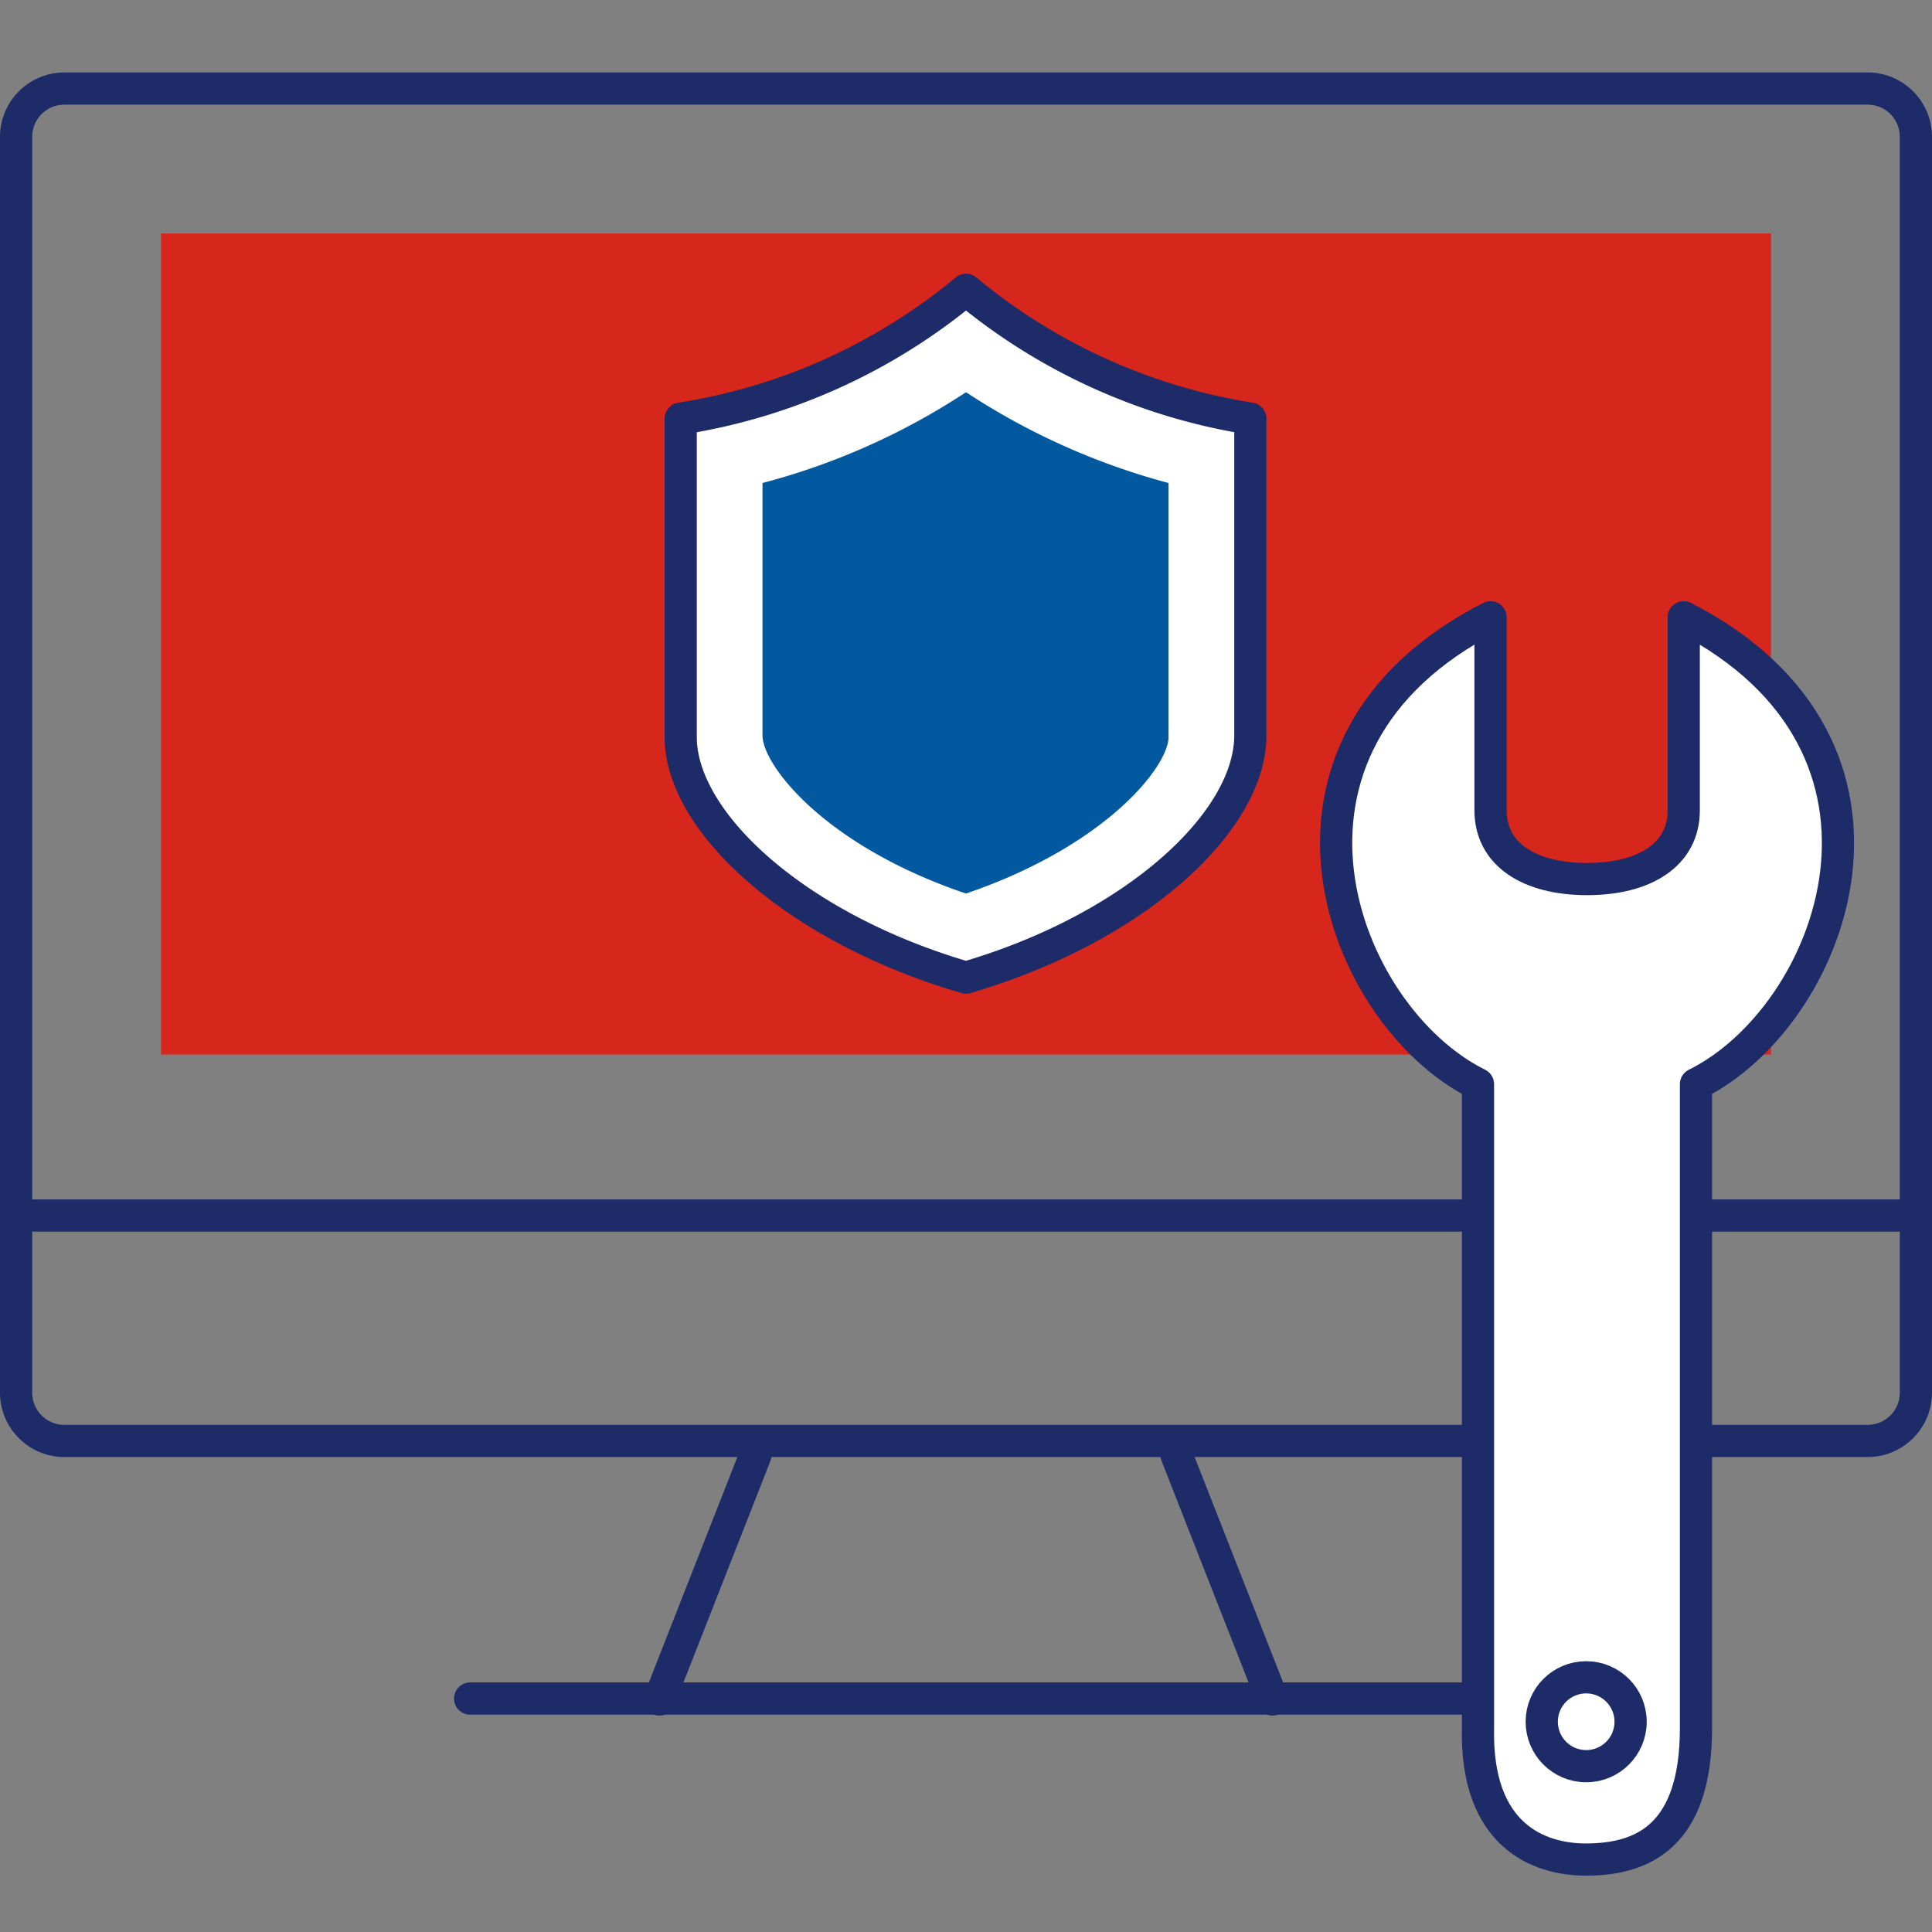
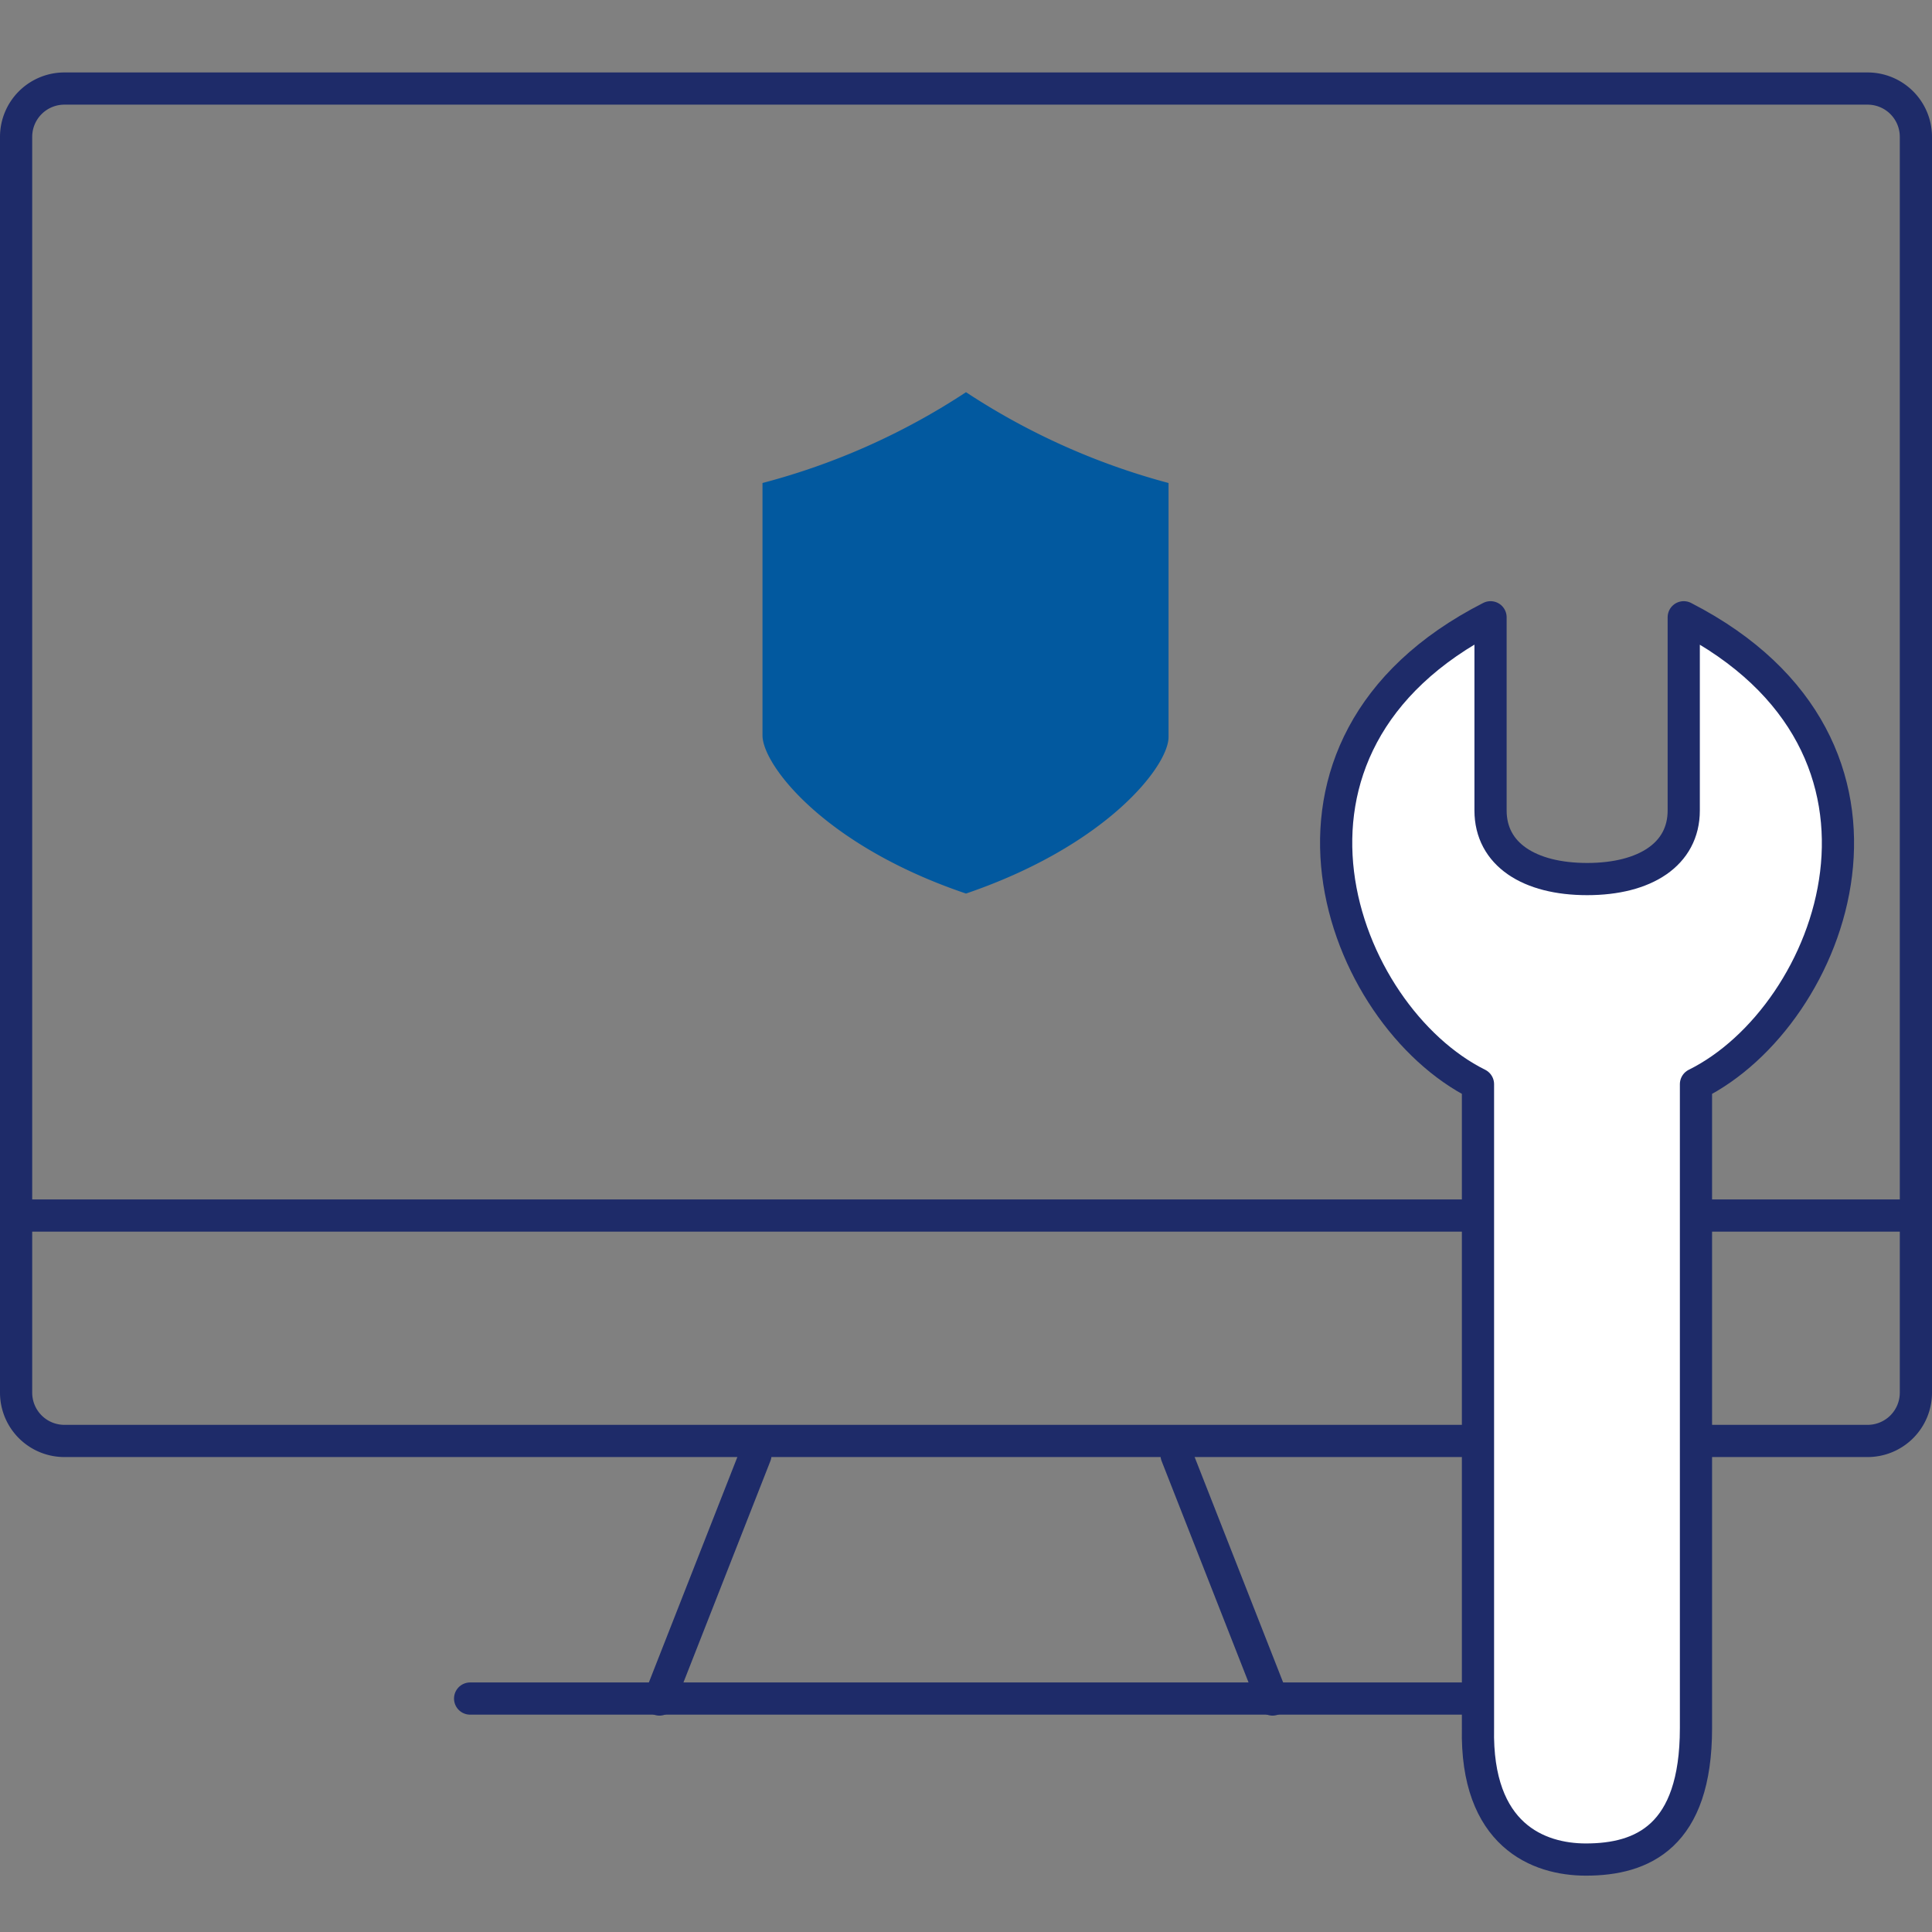
<svg xmlns="http://www.w3.org/2000/svg" id="レイヤー_1" data-name="レイヤー 1" width="60" height="60" viewBox="0 0 60 60">
  <rect x="0" y="0" width="60" height="60" fill="#808080" stroke="none" />
  <defs>
    <style>
      .cls-1, .cls-2 {
        fill: none;
      }

      .cls-2, .cls-5 {
        stroke: #1e2b69;
        stroke-linecap: round;
        stroke-linejoin: round;
      }

      .cls-3 {
        fill: #1e2b69;
      }

      .cls-4 {
        fill: #d7261c;
      }

      .cls-5 {
        fill: #fff;
      }

      .cls-6 {
        fill: #02599f;
      }
    </style>
  </defs>
  <rect class="cls-1" width="60" height="60" />
  <g>
    <g>
      <line class="cls-2" x1="14.6" y1="52.75" x2="45.4" y2="52.75" />
      <path class="cls-3" d="M58,3.25a1,1,0,0,1,1,1v39a1,1,0,0,1-1,1H2a1,1,0,0,1-1-1v-39a1,1,0,0,1,1-1H58m0-1H2a2,2,0,0,0-2,2v39a2,2,0,0,0,2,2H58a2,2,0,0,0,2-2v-39a2,2,0,0,0-2-2Z" />
-       <rect class="cls-4" x="17.25" y="-5" width="25.5" height="50" transform="translate(50 -10) rotate(90)" />
      <line class="cls-2" x1="0.92" y1="37.75" x2="59.25" y2="37.75" />
      <line class="cls-2" x1="23.46" y1="45.19" x2="20.48" y2="52.78" />
      <line class="cls-2" x1="36.54" y1="45.19" x2="39.52" y2="52.78" />
    </g>
    <g>
-       <path class="cls-5" d="M30,30.36c5.26-1.54,8.83-4.84,8.83-7.52V13A18.29,18.29,0,0,1,30,9,18.26,18.26,0,0,1,21.14,13v9.89C21.14,25.52,24.71,28.82,30,30.36Z" />
      <path class="cls-6" d="M30,27.75c-4.41-1.49-6.32-4-6.32-4.91V15A21.34,21.34,0,0,0,30,12.18,21.52,21.52,0,0,0,36.29,15v7.89C36.29,23.79,34.37,26.26,30,27.75Z" />
    </g>
  </g>
  <g>
    <path class="cls-5" d="M49.25,57.75c1.76,0,3.42-.72,3.42-4.08v-20c4.28-2.12,7.45-10.48-.38-14.5v6c0,1.36-1.2,2.13-3,2.13s-3-.77-3-2.13v-6c-7.84,4-4.66,12.38-.39,14.5v20C45.83,57,47.78,57.75,49.25,57.75Z" />
-     <circle class="cls-5" cx="49.26" cy="53.47" r="1.38" />
  </g>
</svg>